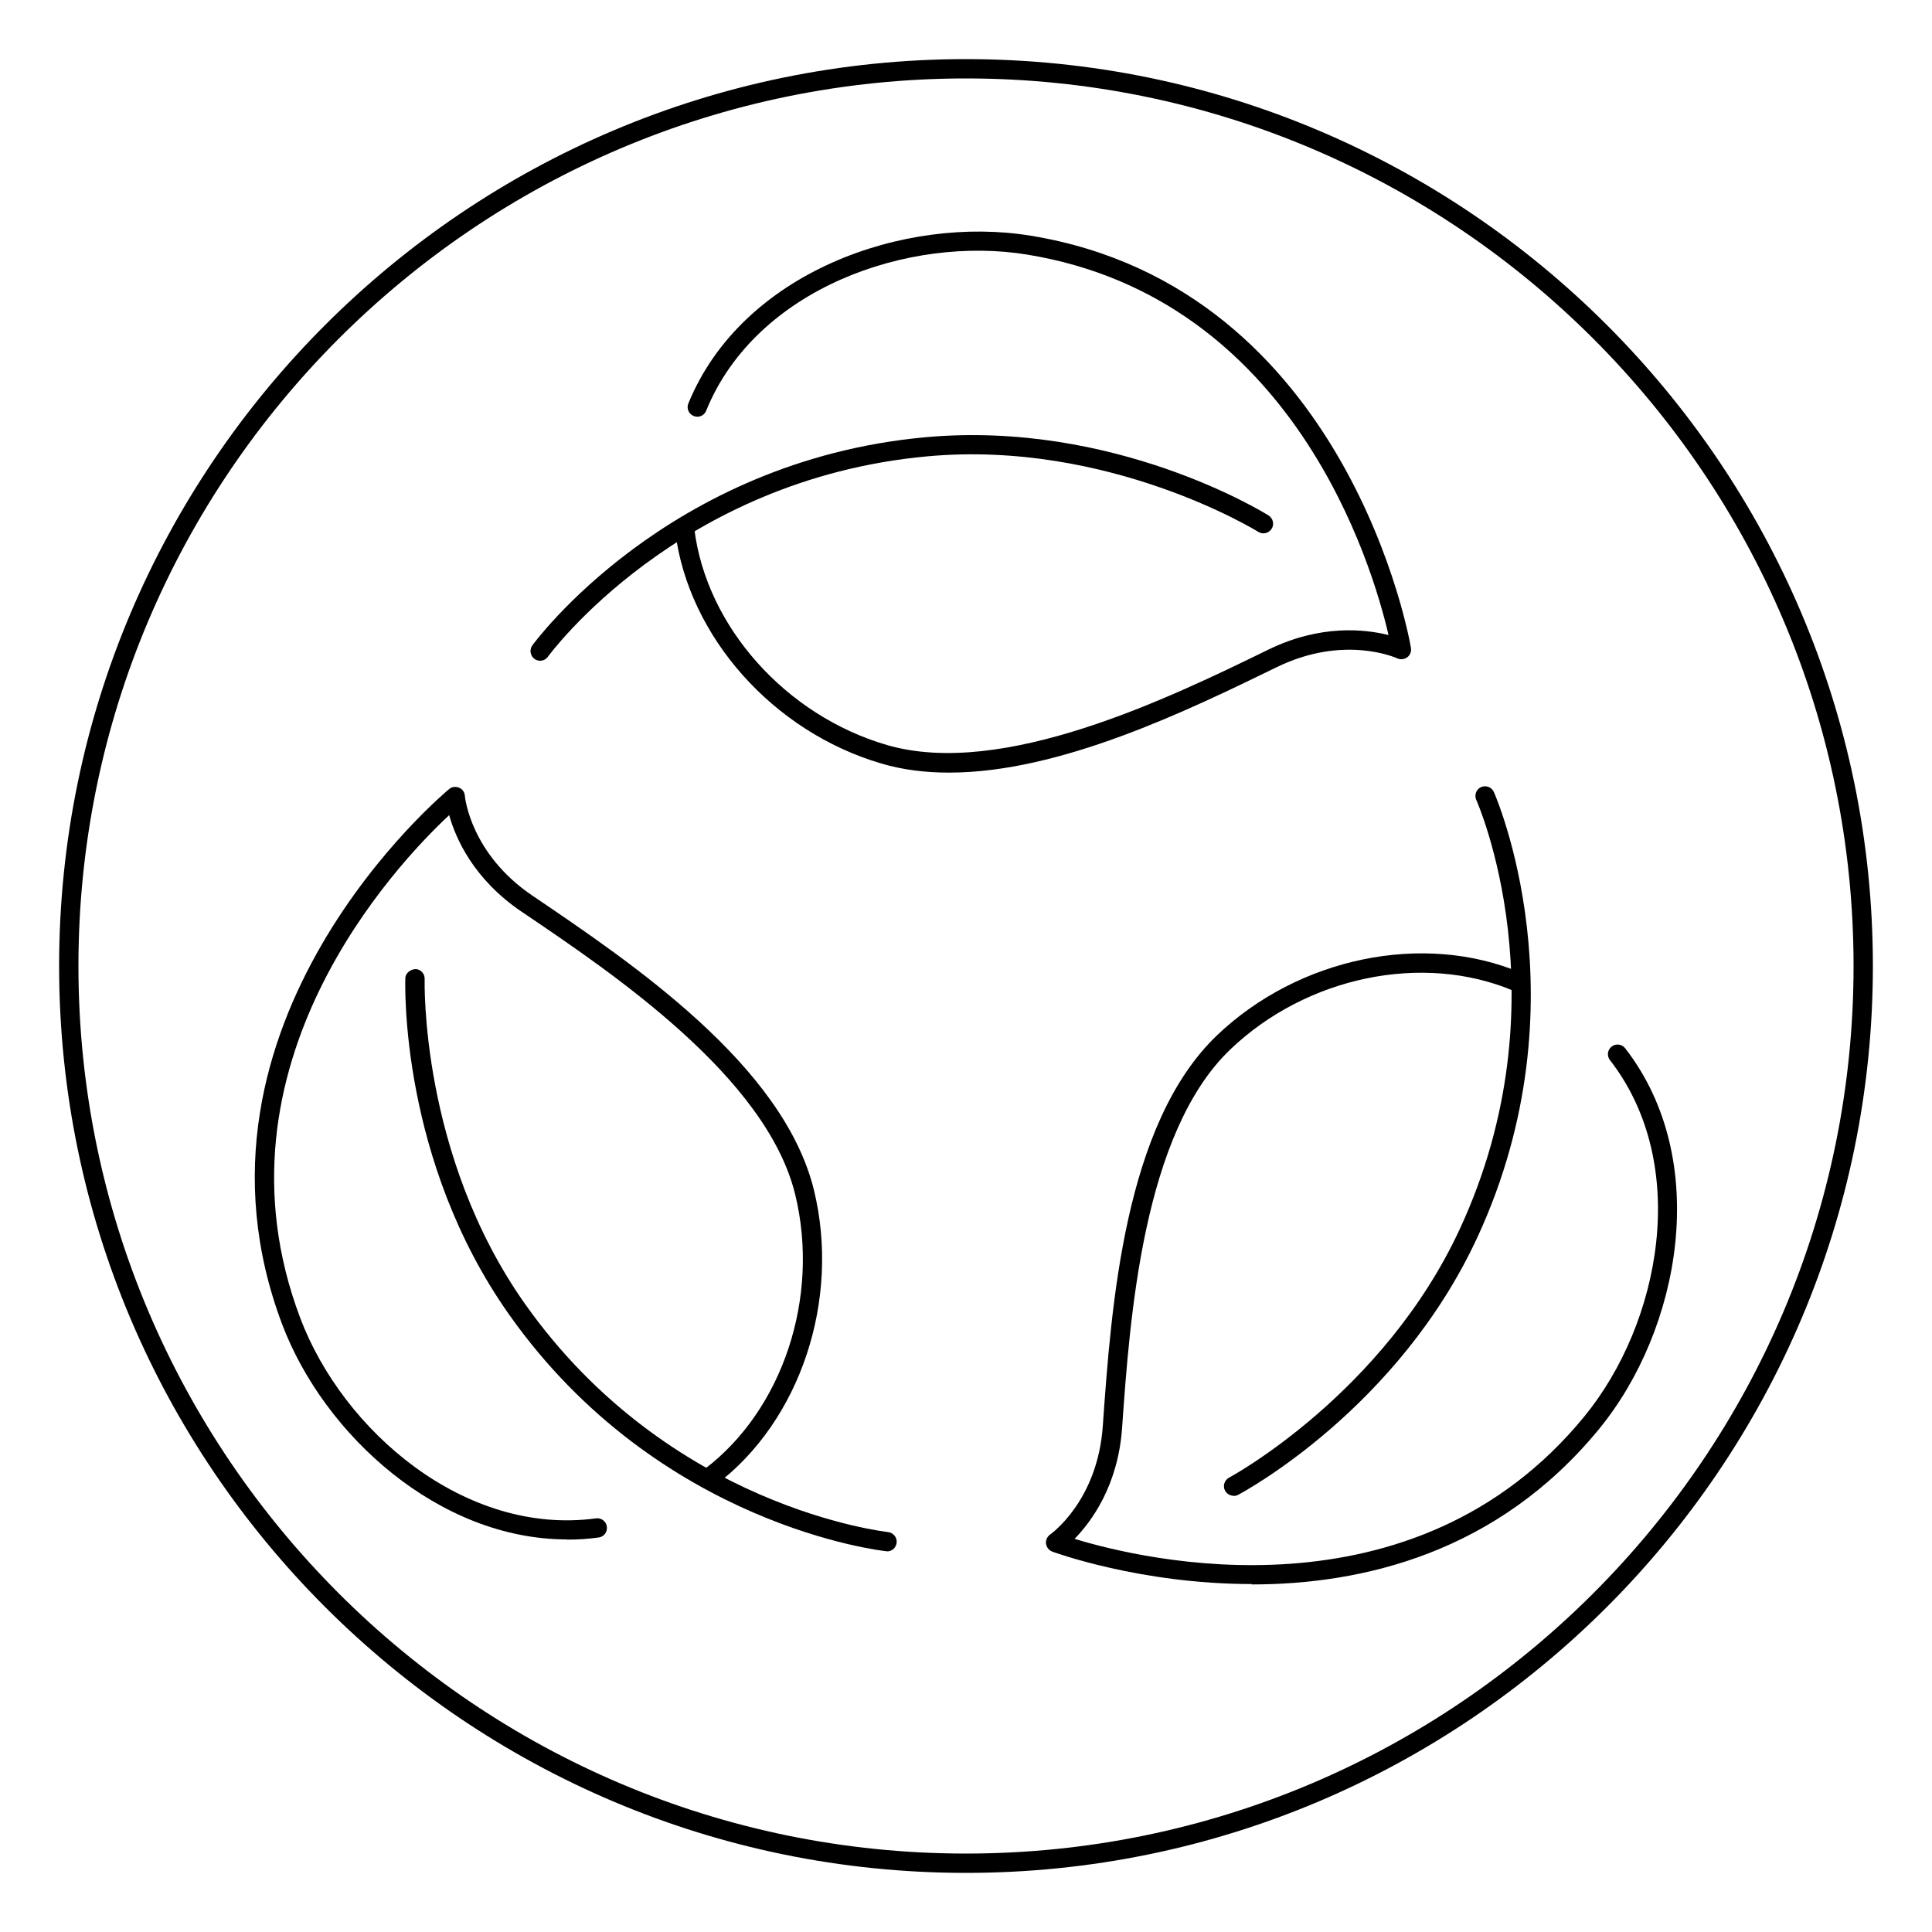
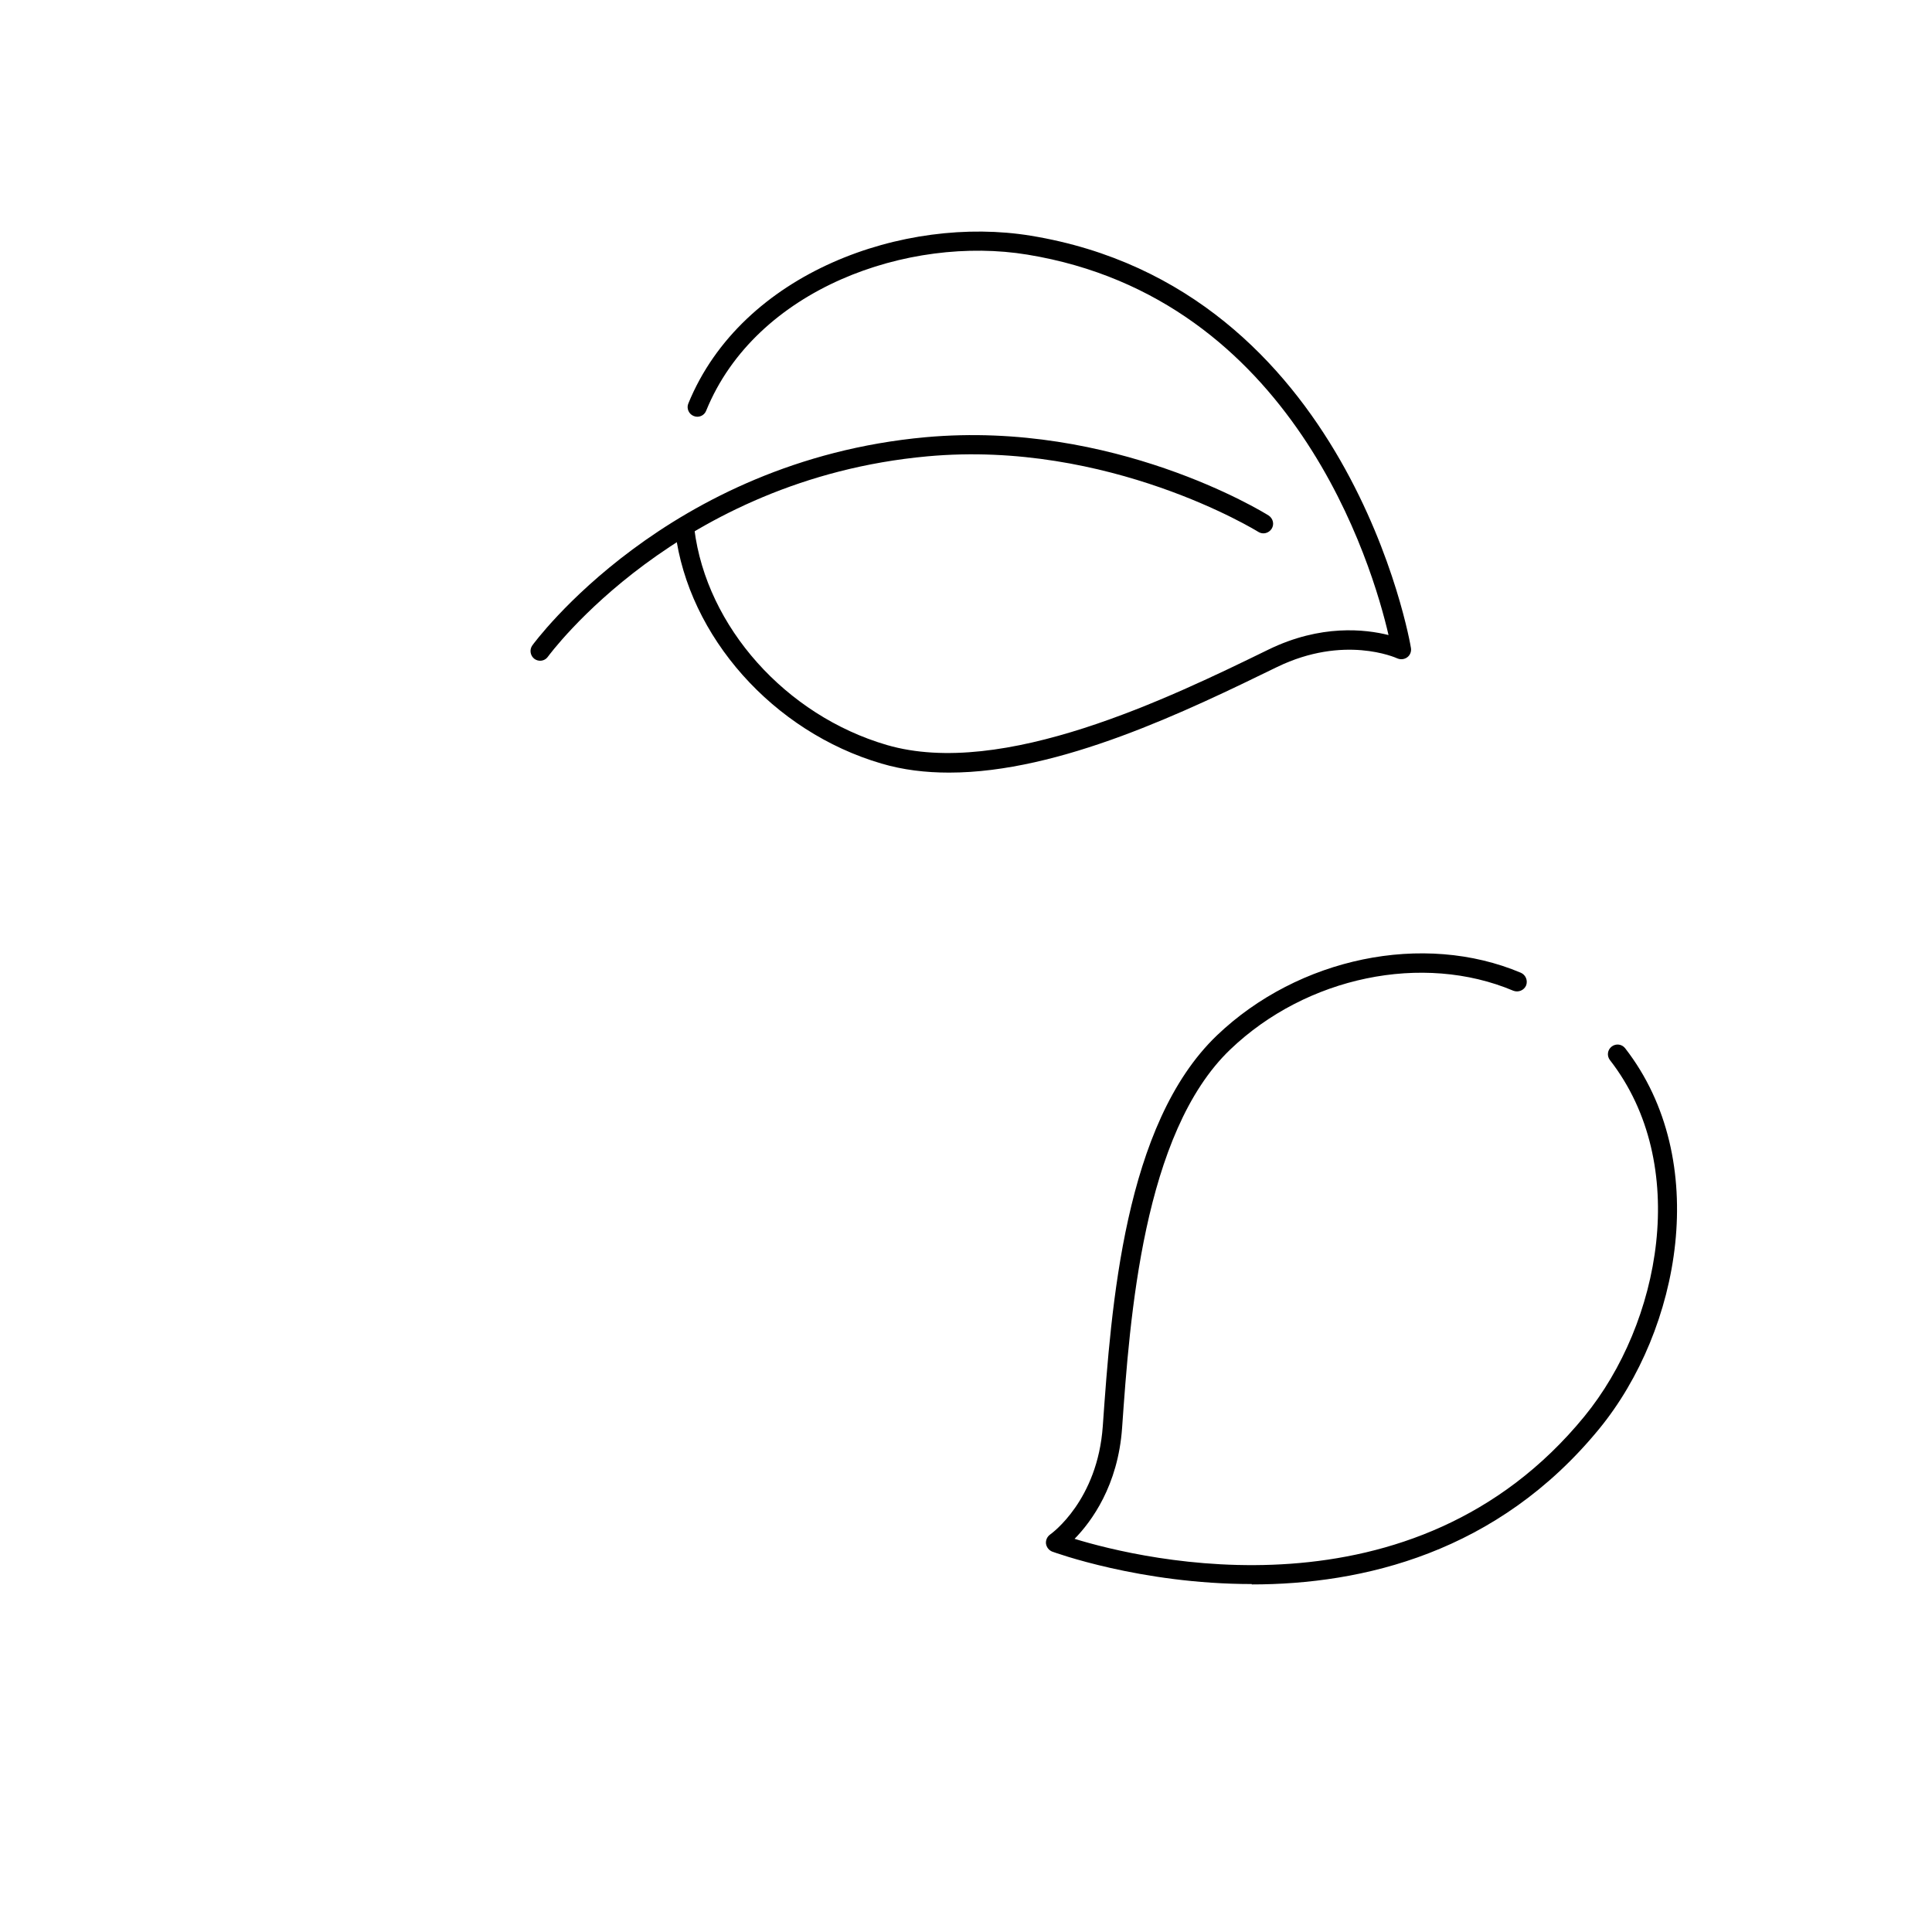
<svg xmlns="http://www.w3.org/2000/svg" id="Dimensions" viewBox="0 0 100 100">
  <defs>
    <style>
      .cls-1 {
        stroke-width: 0px;
      }
    </style>
  </defs>
-   <path class="cls-1" d="m50,96.94c-25.88,0-46.94-21.06-46.94-46.94S24.12,3.06,50,3.06s46.94,21.06,46.94,46.94-21.06,46.94-46.94,46.94Zm0-92.88C24.67,4.06,4.06,24.67,4.06,50s20.61,45.94,45.94,45.94h0c25.33,0,45.94-20.61,45.94-45.94S75.33,4.06,50,4.06Z" />
  <g>
    <g>
-       <path class="cls-1" d="m64.79,81.99c-5.77,0-10.24-1.65-10.33-1.68-.17-.07-.29-.22-.32-.41-.02-.18.06-.36.21-.47.1-.07,2.46-1.78,2.73-5.61.44-6.23,1.11-15.64,5.91-20.23,4.22-4.03,10.69-5.37,15.73-3.24.25.11.37.4.27.66-.11.25-.4.37-.66.27-4.69-1.98-10.71-.73-14.65,3.04-4.52,4.32-5.2,13.88-5.6,19.58-.21,3-1.59,4.86-2.46,5.75,3.49,1.07,17.54,4.48,26.39-6.34,3.94-4.82,5.52-13.04,1.32-18.44-.17-.22-.13-.53.09-.7.22-.17.53-.13.7.09,4.5,5.8,2.85,14.57-1.34,19.69-5.27,6.44-12.27,8.06-17.99,8.06Z" />
-       <path class="cls-1" d="m63.85,77.42c-.18,0-.35-.1-.44-.26-.13-.24-.04-.55.21-.68.08-.04,8-4.34,11.95-12.89,5.44-11.77.89-22.09.84-22.19-.11-.25,0-.55.25-.66.25-.11.55,0,.66.25.05.11,4.79,10.83-.84,23.03-4.09,8.86-12.05,13.17-12.39,13.35-.08.04-.16.06-.23.06Z" />
+       <path class="cls-1" d="m64.79,81.99c-5.77,0-10.24-1.65-10.33-1.68-.17-.07-.29-.22-.32-.41-.02-.18.06-.36.21-.47.1-.07,2.46-1.78,2.73-5.61.44-6.23,1.11-15.64,5.91-20.23,4.22-4.03,10.69-5.37,15.73-3.24.25.11.37.4.27.66-.11.25-.4.37-.66.27-4.69-1.98-10.71-.73-14.65,3.04-4.52,4.32-5.2,13.88-5.6,19.58-.21,3-1.59,4.86-2.46,5.75,3.49,1.07,17.54,4.48,26.39-6.34,3.94-4.82,5.52-13.04,1.32-18.44-.17-.22-.13-.53.09-.7.22-.17.53-.13.7.09,4.5,5.8,2.85,14.57-1.34,19.69-5.27,6.44-12.27,8.06-17.99,8.06" />
    </g>
    <g>
-       <path class="cls-1" d="m29.35,79.68c-6.63,0-12.57-5.4-14.74-11.12-5.91-15.63,8.49-27.6,8.64-27.72.14-.12.34-.14.51-.07.17.07.29.23.3.42.01.12.32,3.02,3.5,5.17,5.17,3.5,12.99,8.78,14.57,15.24,1.38,5.67-.7,11.94-5.06,15.24-.22.17-.53.12-.7-.1-.17-.22-.12-.53.1-.7,4.05-3.07,5.98-8.91,4.69-14.21-1.48-6.08-9.42-11.44-14.16-14.64-2.5-1.69-3.42-3.81-3.75-5-2.67,2.49-12.65,12.95-7.71,26.03,2.2,5.83,8.52,11.29,15.31,10.37.26-.04.53.15.56.43.04.27-.15.53-.43.56-.55.08-1.1.11-1.64.11Z" />
-       <path class="cls-1" d="m45.92,80.29s-.03,0-.05,0c-.12-.01-11.77-1.27-19.52-12.25-5.63-7.97-5.38-17.02-5.37-17.4,0-.28.28-.47.52-.48.28,0,.49.24.48.52,0,.09-.24,9.1,5.18,16.79,7.47,10.59,18.69,11.81,18.8,11.83.27.03.48.27.45.55-.03.26-.24.45-.5.45Z" />
-     </g>
+       </g>
    <g>
      <path class="cls-1" d="m49.12,39.99c-1.21,0-2.39-.14-3.5-.47-5.6-1.64-9.99-6.57-10.67-12-.03-.27.16-.52.43-.56.27-.04.52.16.56.43.63,5.05,4.73,9.64,9.96,11.17,6,1.75,14.62-2.43,19.76-4.94,2.71-1.32,5.01-1.05,6.21-.75-.82-3.55-4.89-17.43-18.69-19.69-6.14-1.01-14.05,1.74-16.63,8.08-.1.26-.4.38-.65.27-.25-.1-.38-.4-.27-.65,2.78-6.8,11.19-9.75,17.72-8.68,16.49,2.7,19.66,21.16,19.68,21.34.03.18-.04.37-.19.48-.15.11-.34.13-.51.06-.11-.05-2.77-1.23-6.22.44-4.64,2.26-11.23,5.47-16.98,5.47Z" />
      <path class="cls-1" d="m27.96,34.2c-.1,0-.2-.03-.29-.09-.22-.16-.28-.47-.12-.7.07-.1,6.98-9.56,20.36-10.78,9.72-.88,17.43,3.85,17.75,4.05.23.15.31.45.16.69-.15.23-.45.31-.69.16-.08-.05-7.74-4.77-17.13-3.91-12.91,1.18-19.57,10.28-19.64,10.37-.1.14-.25.21-.41.21Z" />
    </g>
  </g>
</svg>